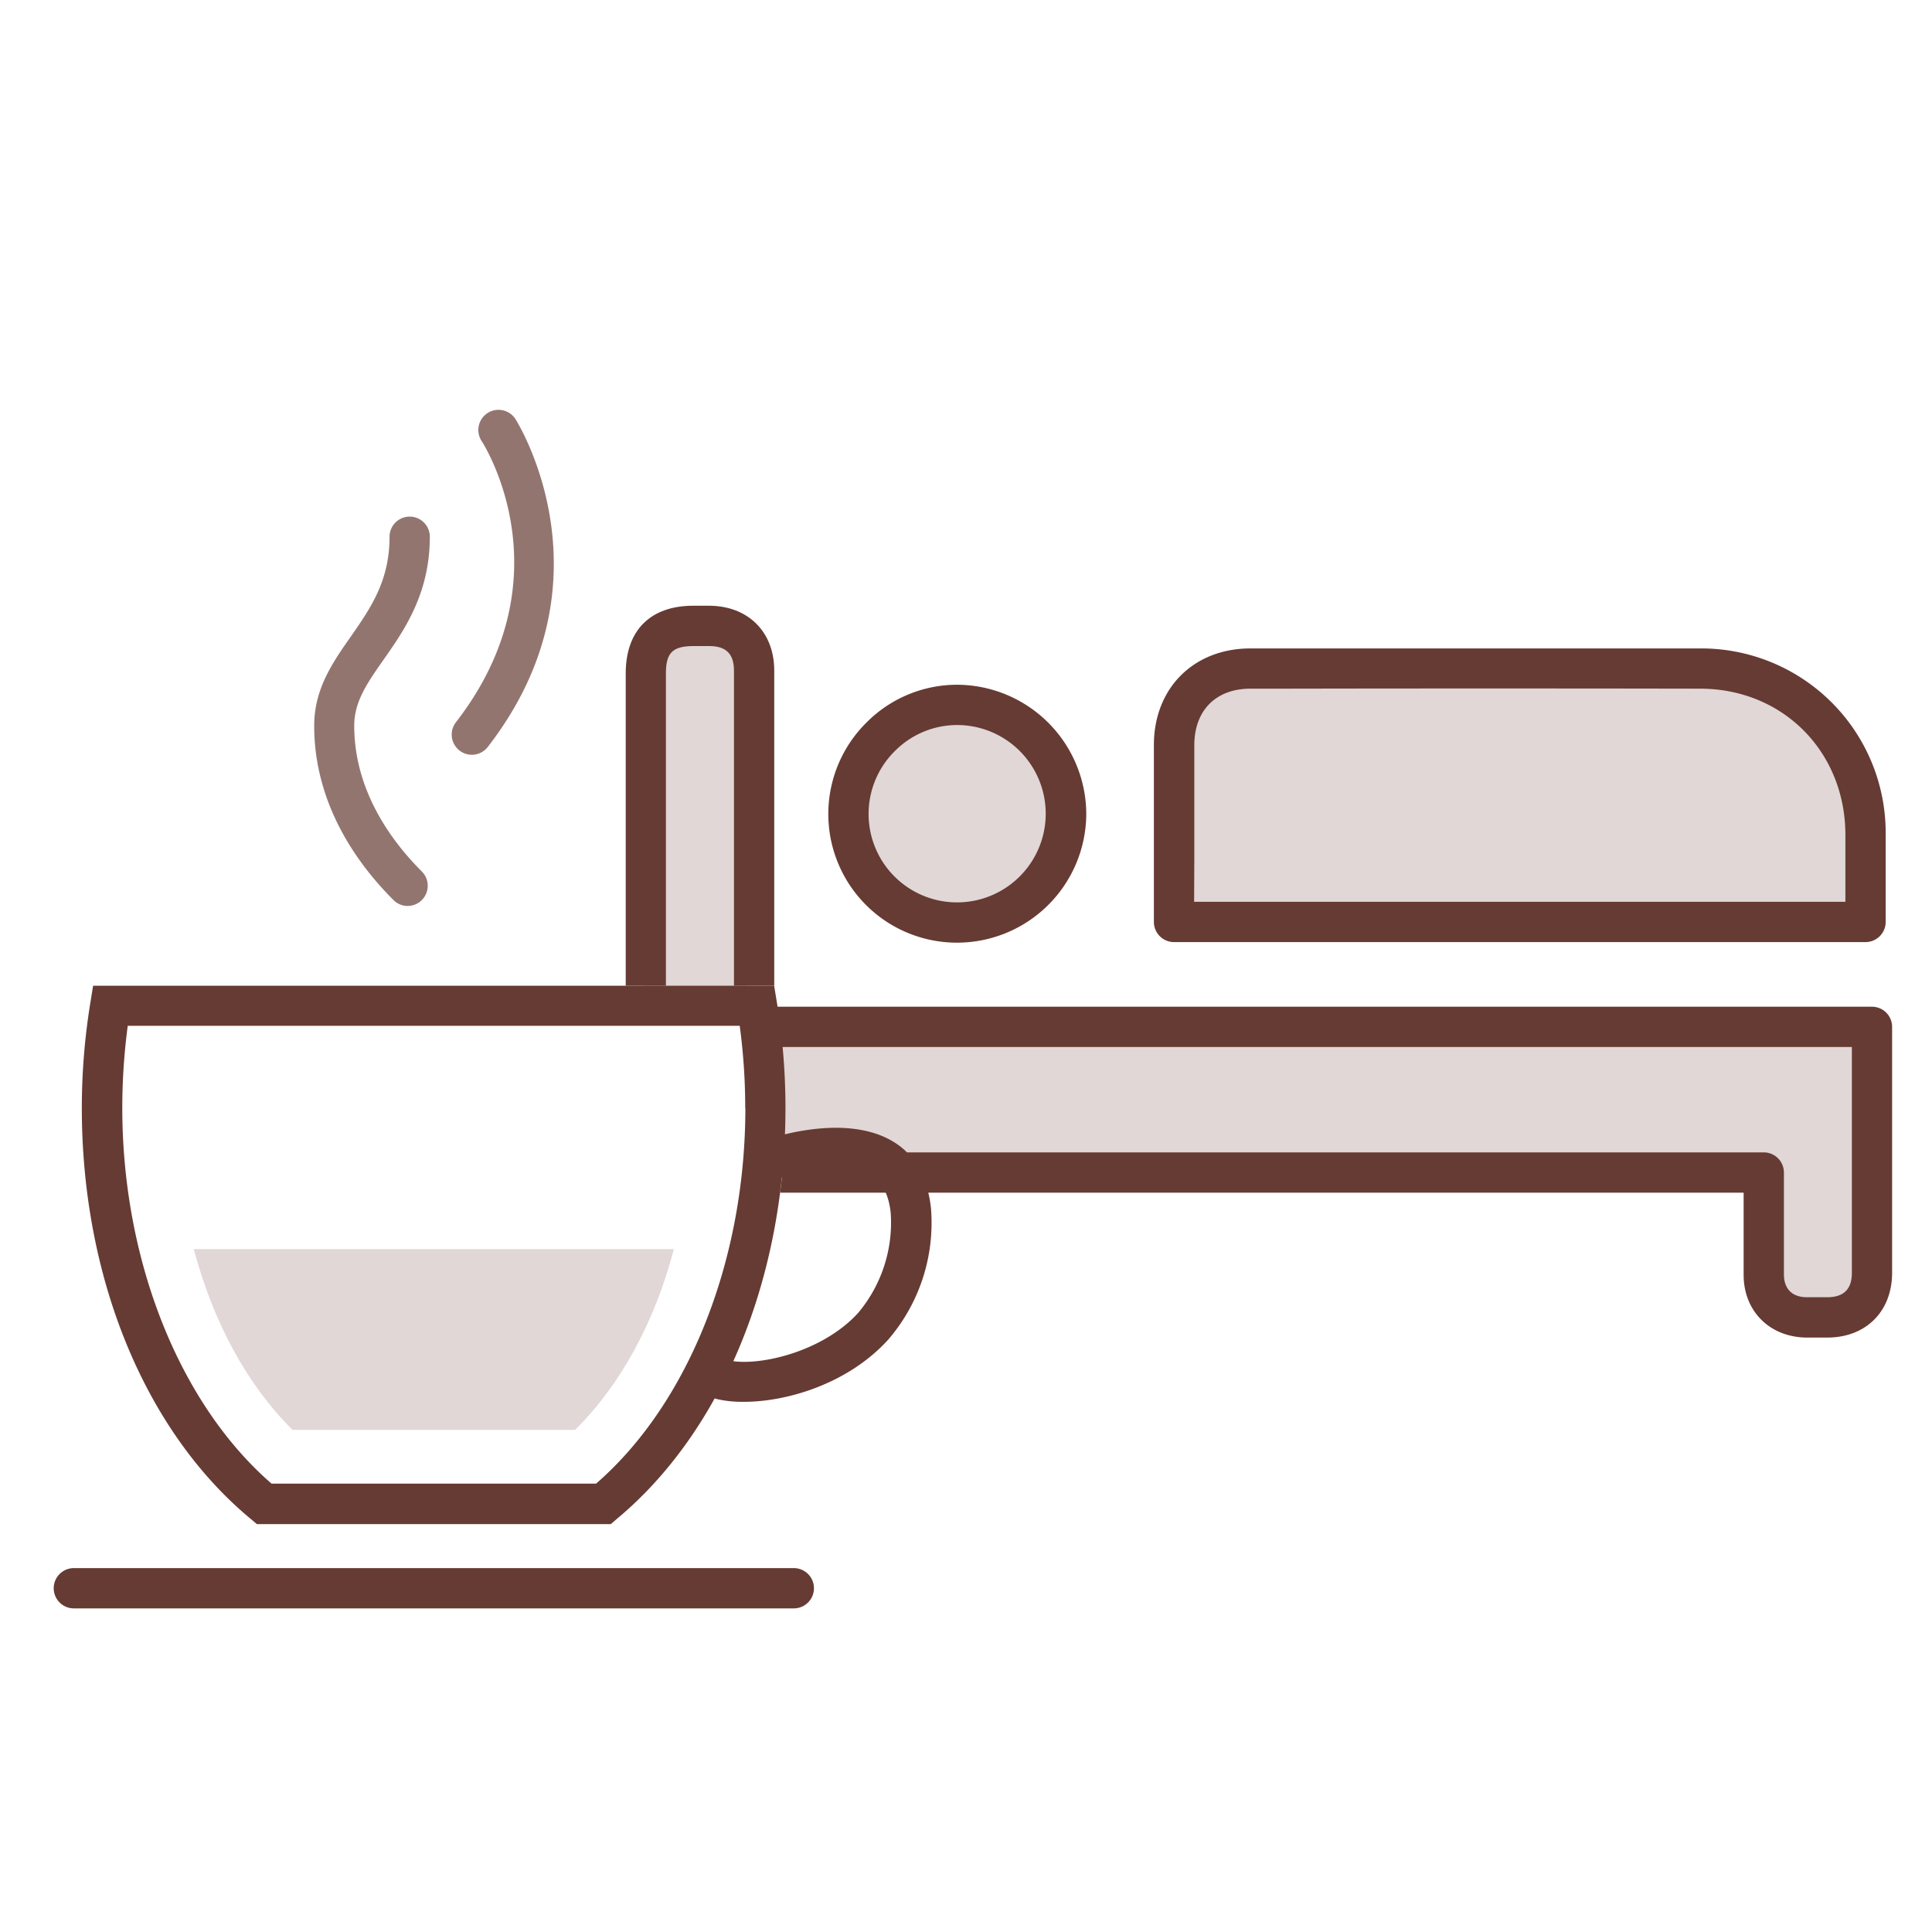
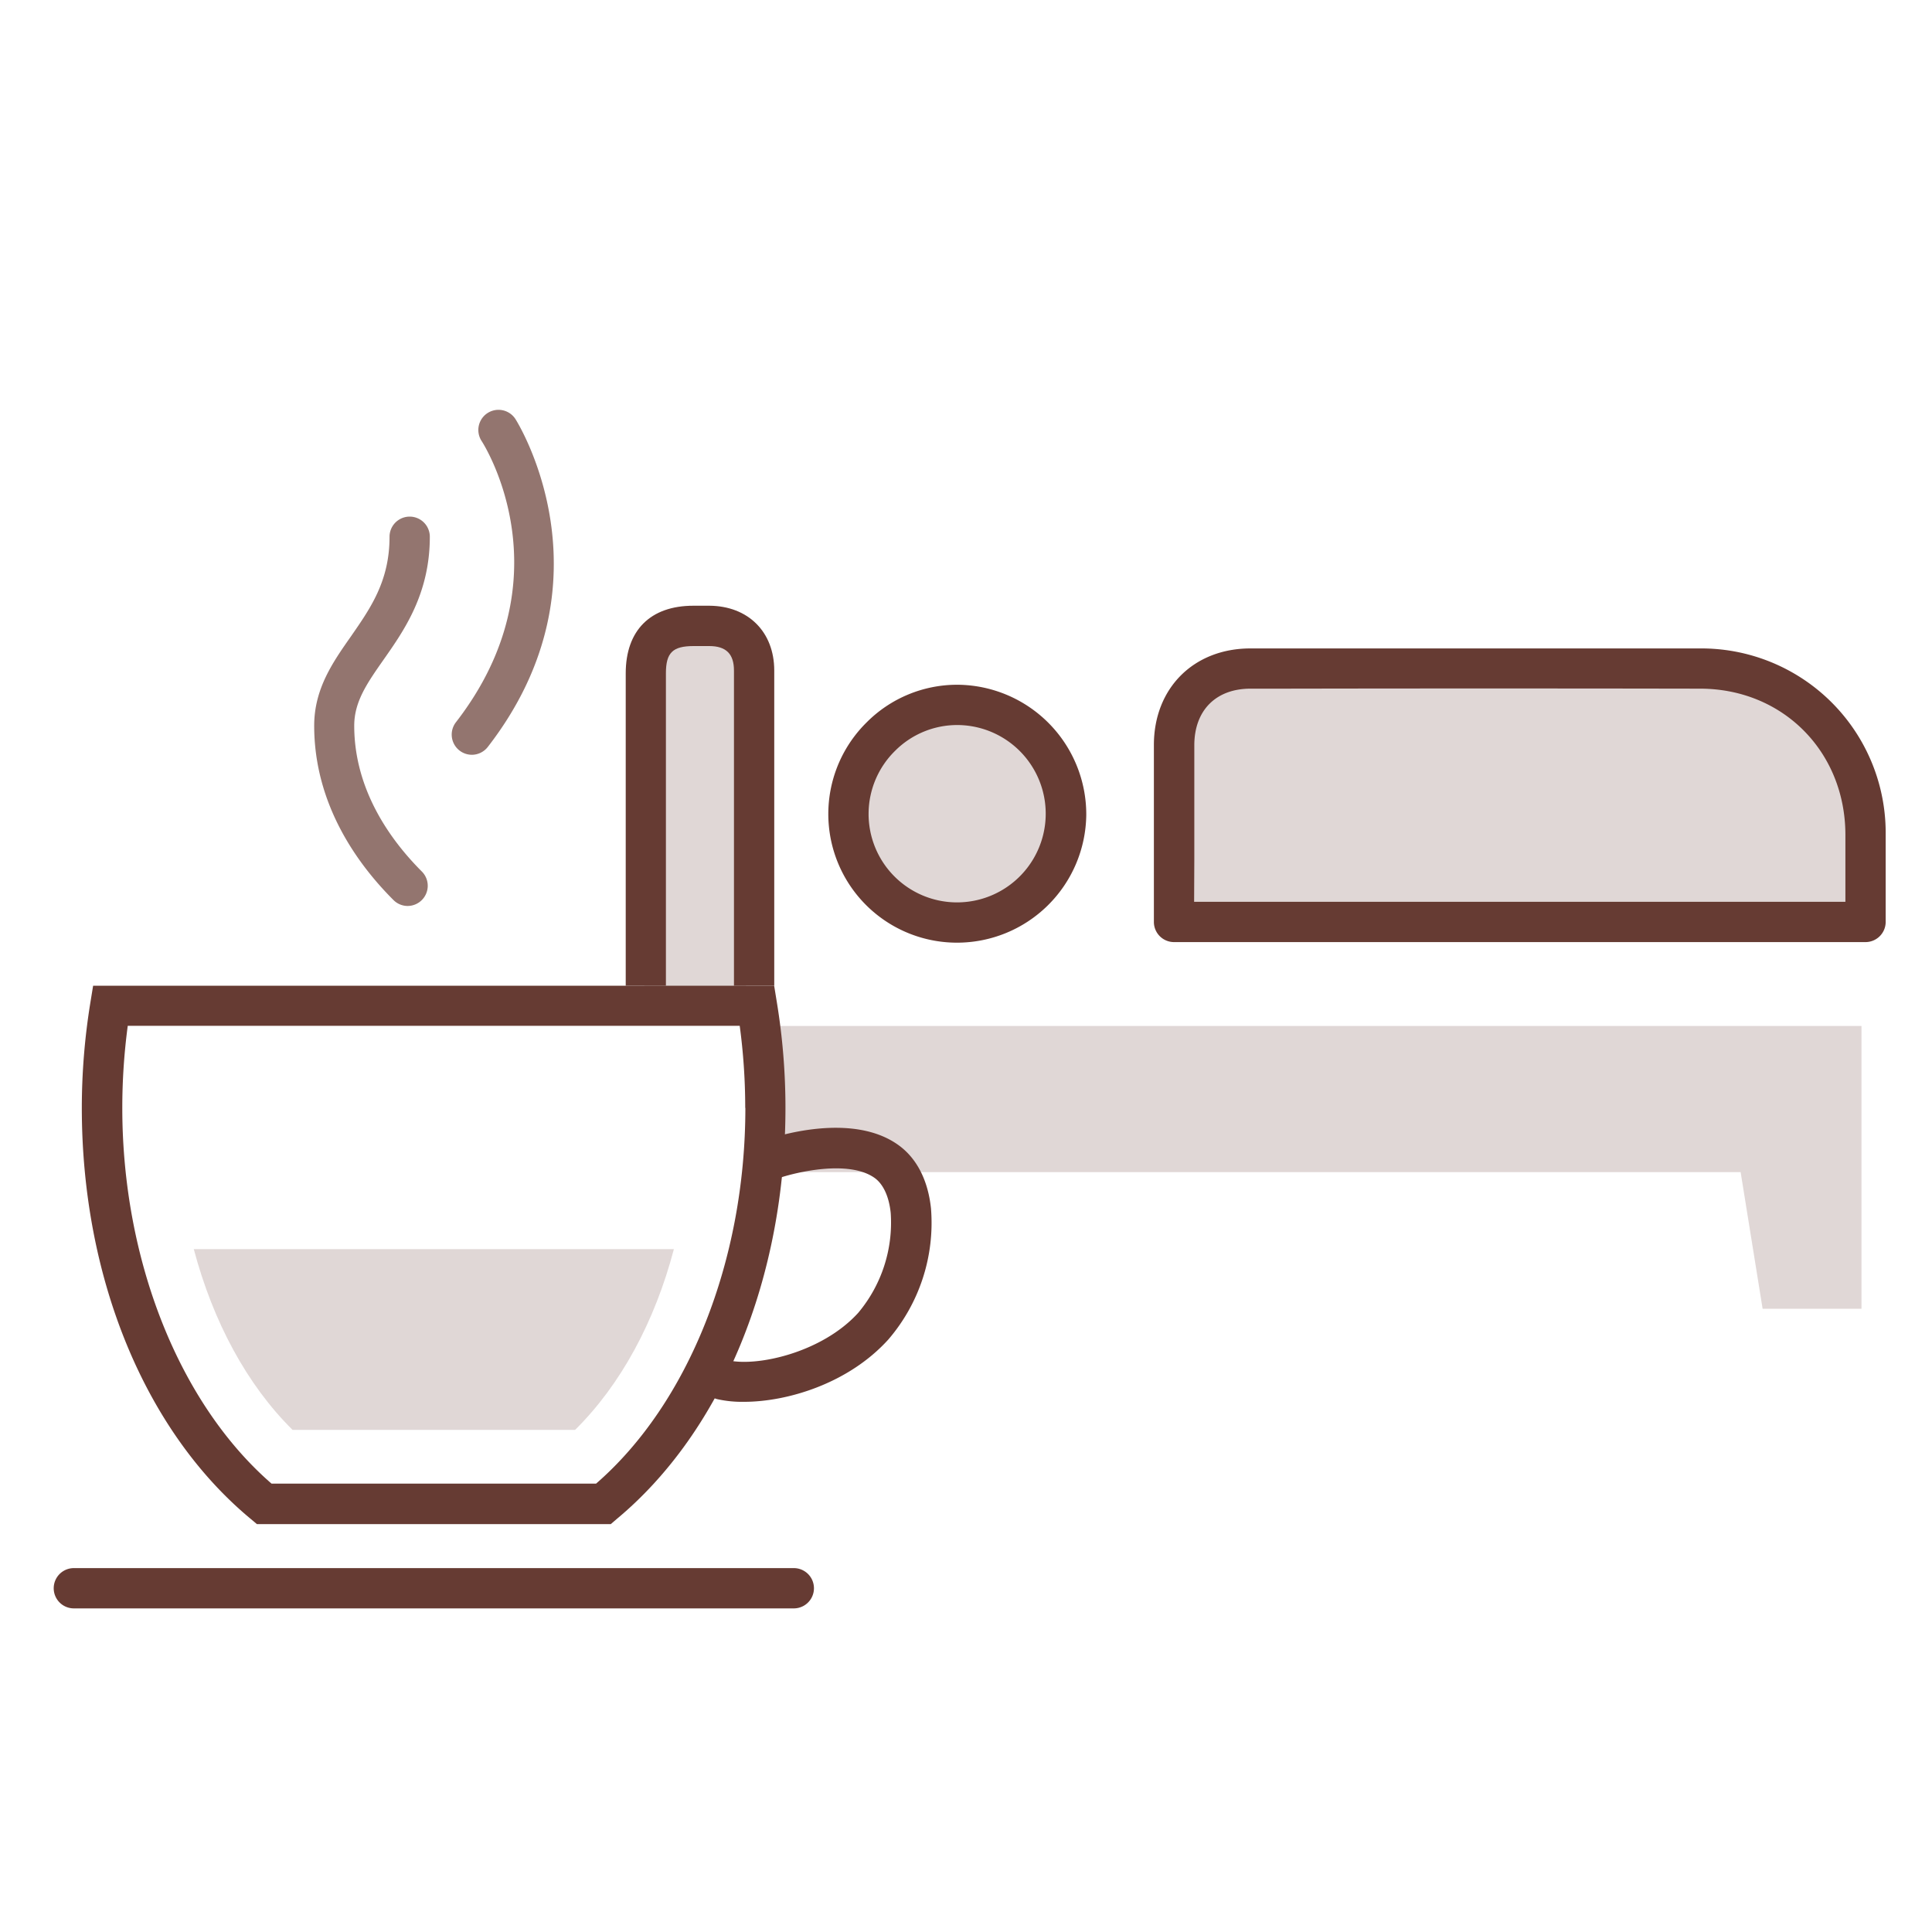
<svg xmlns="http://www.w3.org/2000/svg" id="Ebene_1" data-name="Ebene 1" width="400" height="400" viewBox="0 0 400 400">
  <title>KVA ARH braun Icon</title>
  <rect x="133.41" y="130.99" width="21.04" height="75.07" style="fill:#663b33;opacity:0.2" />
  <polygon points="385.4 270.96 364.93 270.96 360.38 242.68 161.01 242.68 161.01 212.42 385.4 212.42 385.4 270.96" style="fill:#663b33;opacity:0.2" />
  <polygon points="386.23 190.88 245.44 190.88 245.44 142.29 343.25 139.51 373.67 145.94 386.23 167.32 386.23 190.88" style="fill:#663b33;opacity:0.2" />
  <circle cx="197.75" cy="169.94" r="22.09" style="fill:#663b33;opacity:0.2" />
  <path d="M386.23,195.05H243.07a4.17,4.17,0,0,1-4.17-4.17v-13c0-7.88,0-15.75,0-23.63,0-11.78,8.24-20,20-20h6.21q43.44,0,86.91,0a38.18,38.18,0,0,1,38.39,38.41c0,4.14,0,8.29,0,12.48v5.76A4.18,4.18,0,0,1,386.23,195.05Zm-139-8.34H382.07v-1.6c0-4.17,0-8.3,0-12.43-.1-17.14-13-30.08-30.06-30.1q-43.46-.08-86.9,0h-6.2c-7.17,0-11.63,4.49-11.64,11.7q0,11.8,0,23.61Z" style="fill:#663b33" />
  <path d="M198.09,195.17H198a26.64,26.64,0,0,1-18.55-45.63,26.43,26.43,0,0,1,18.74-7.77h.09a26.85,26.85,0,0,1,26.62,27A26.77,26.77,0,0,1,198.09,195.17Zm.09-45.06a18.17,18.17,0,0,0-12.86,5.34A18.31,18.31,0,0,0,198,186.83h.07a18.36,18.36,0,0,0,.15-36.72Z" style="fill:#663b33" />
  <path d="M97.69,156.27a4.19,4.19,0,0,0,3.3-1.62c26.82-34.63,5.93-67.57,5.72-67.9a4.17,4.17,0,0,0-7,4.55h0c.74,1.14,17.79,28.41-5.32,58.24a4.18,4.18,0,0,0,3.3,6.73Z" style="fill:#663b33;opacity:0.7" />
  <path d="M84.34,187.57a4.18,4.18,0,0,0,3-7.13c-6.37-6.37-14-16.78-14-30.19,0-5,2.69-8.84,6.09-13.69,4.26-6.08,9.56-13.64,9.56-25.43a4.17,4.17,0,1,0-8.34,0c0,9.16-3.91,14.74-8,20.64-3.74,5.33-7.6,10.84-7.6,18.48,0,16.27,8.92,28.61,16.41,36.09A4.15,4.15,0,0,0,84.34,187.57Z" style="fill:#663b33;opacity:0.7" />
  <path d="M52,314.55c-22-18.19-35.06-50-35.06-85.17a136.2,136.2,0,0,1,1.77-21.8l.57-3.5h141l.57,3.5a135.06,135.06,0,0,1,1.77,21.8c0,35.15-13.1,67-35,85.17l-1.16,1H53.19Zm102.29-85.17a126.82,126.82,0,0,0-1.14-17H26.45a128.49,128.49,0,0,0-1.13,17c0,31.58,11.8,61.21,30.9,77.79h67.19C142.51,290.59,154.32,261,154.32,229.38Z" style="fill:#663b33" />
-   <path d="M387.58,208.43H158.23c.44,2.76.77,5.55,1,8.34H383.41v46.74c0,3.4-1.67,5.06-5.11,5.07h-.65c-1.18,0-2.35,0-3.52,0-3.07,0-4.78-1.71-4.79-4.72q0-6.44,0-12.89v-8.21a4.17,4.17,0,0,0-4.18-4.17H162.32q-.27,4.21-.8,8.34H361v4c0,4.32,0,8.64,0,13,0,7.56,5.41,12.91,13,13h4.31c8,0,13.42-5.4,13.43-13.4V212.6A4.17,4.17,0,0,0,387.58,208.43Z" style="fill:#663b33" />
  <path d="M15.29,333H164.35a4.17,4.17,0,1,0,0-8.34H15.29a4.17,4.17,0,1,0,0,8.34Z" style="fill:#663b33" />
  <path d="M154.06,290.23c8.93,0,21.61-3.78,29.86-12.9a37.05,37.05,0,0,0,8.83-27.15c-.62-5.83-2.94-10.36-6.72-13.09-9.77-7.06-25.95-1.65-27.76-1A4.17,4.17,0,1,0,161,244c3.8-1.33,14.79-3.93,20.11-.1,1.77,1.29,2.95,3.84,3.3,7.21a29.06,29.06,0,0,1-6.71,20.68c-7.48,8.26-21.1,11.31-27.2,9.79a4.17,4.17,0,1,0-2,8.1A23.38,23.38,0,0,0,154.06,290.23Z" style="fill:#663b33" />
  <path d="M40.12,258.62c4,15.05,11,28.07,20.45,37.42h58.5c9.45-9.35,16.49-22.37,20.45-37.42Z" style="fill:#663b33;opacity:0.2" />
  <path d="M137.87,204.08V139.4c0-4.26,1.39-5.63,5.7-5.64h3.27c3.49,0,5.12,1.63,5.12,5.07q0,18.51,0,37v28.26h8.34V175.83q0-18.51,0-37c0-8-5.4-13.37-13.42-13.42h-3.33c-8.91,0-14,5.11-14,14v64.68Z" style="fill:#663b33" />
</svg>